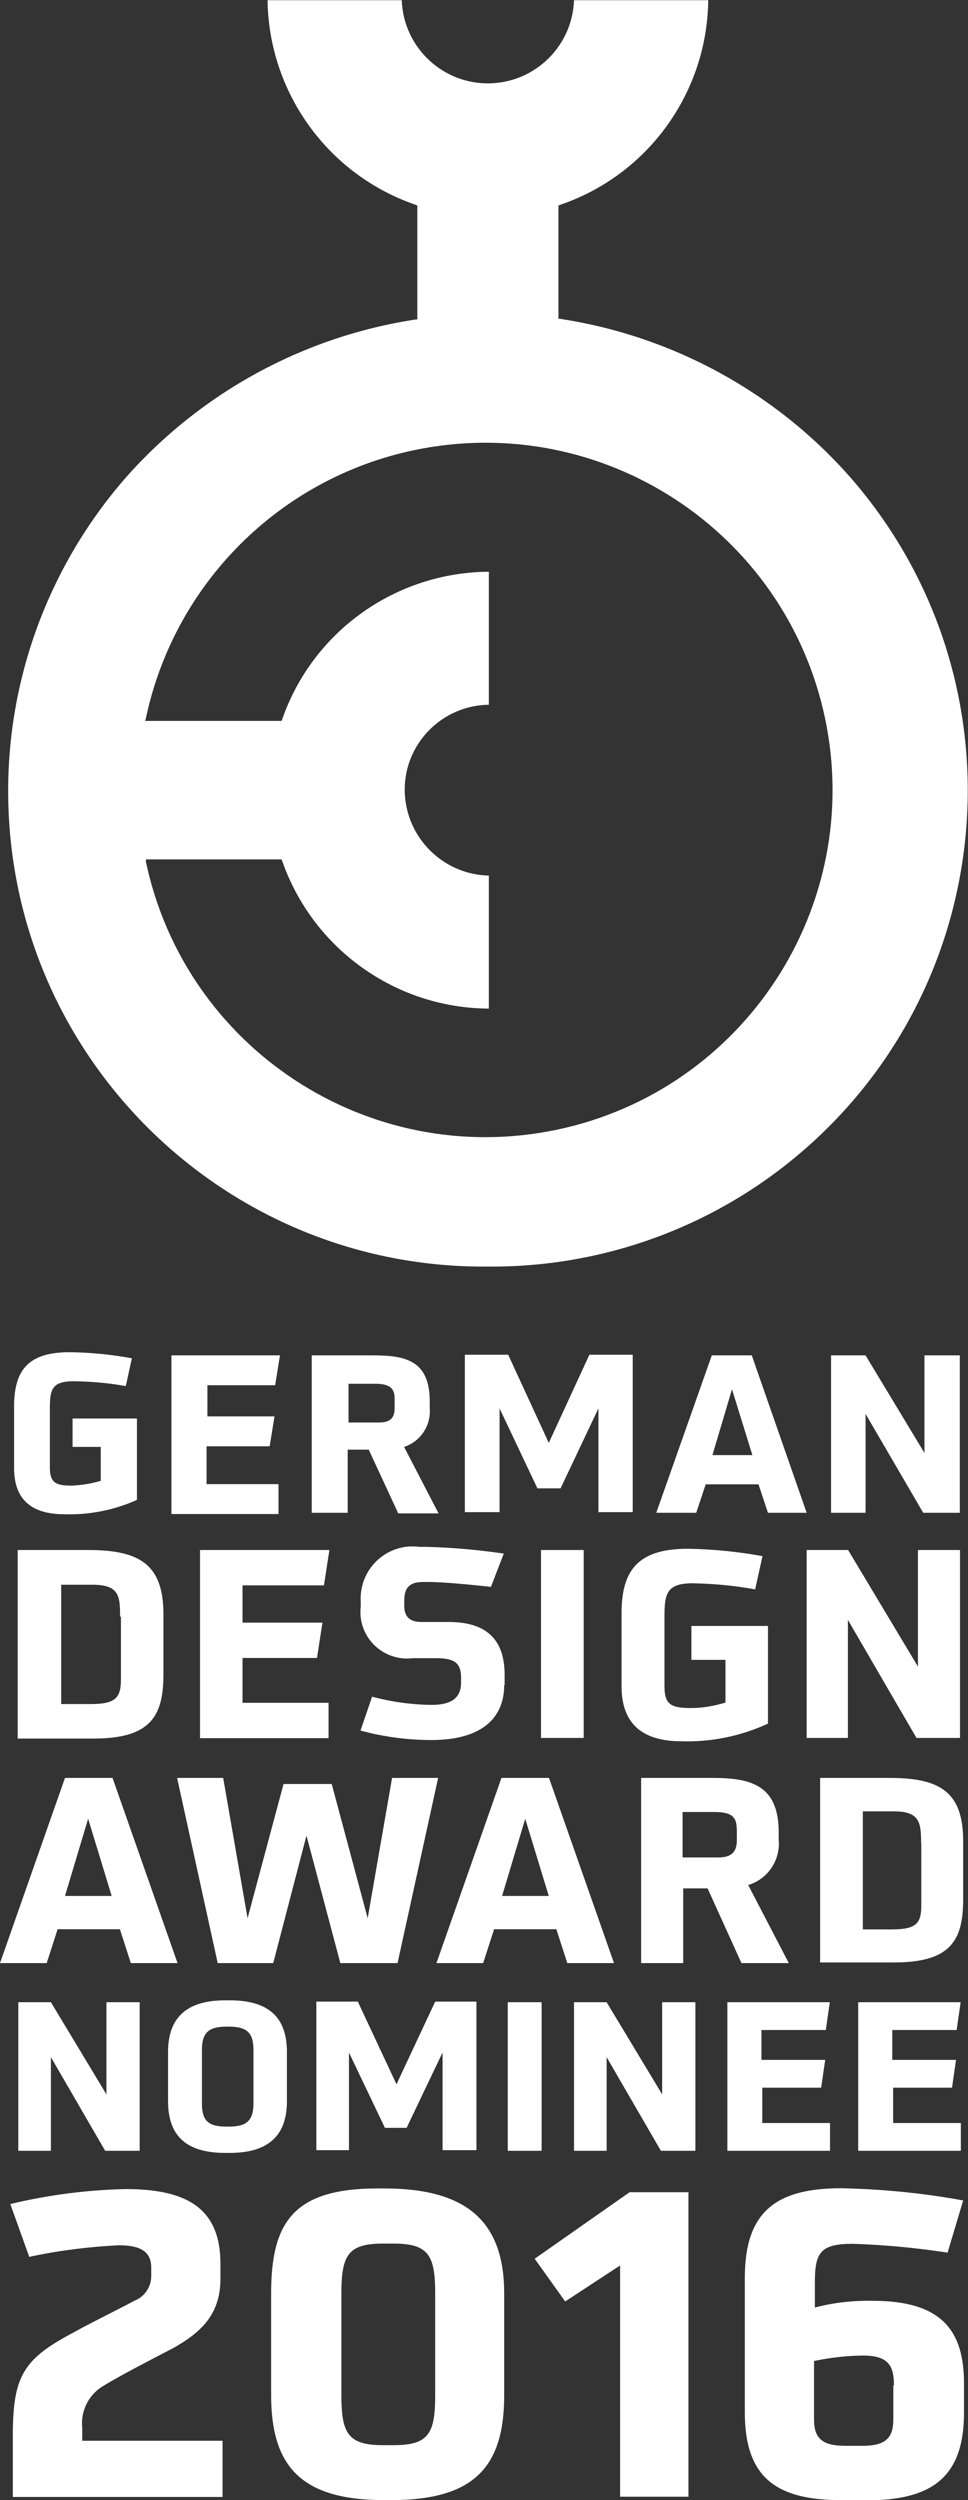
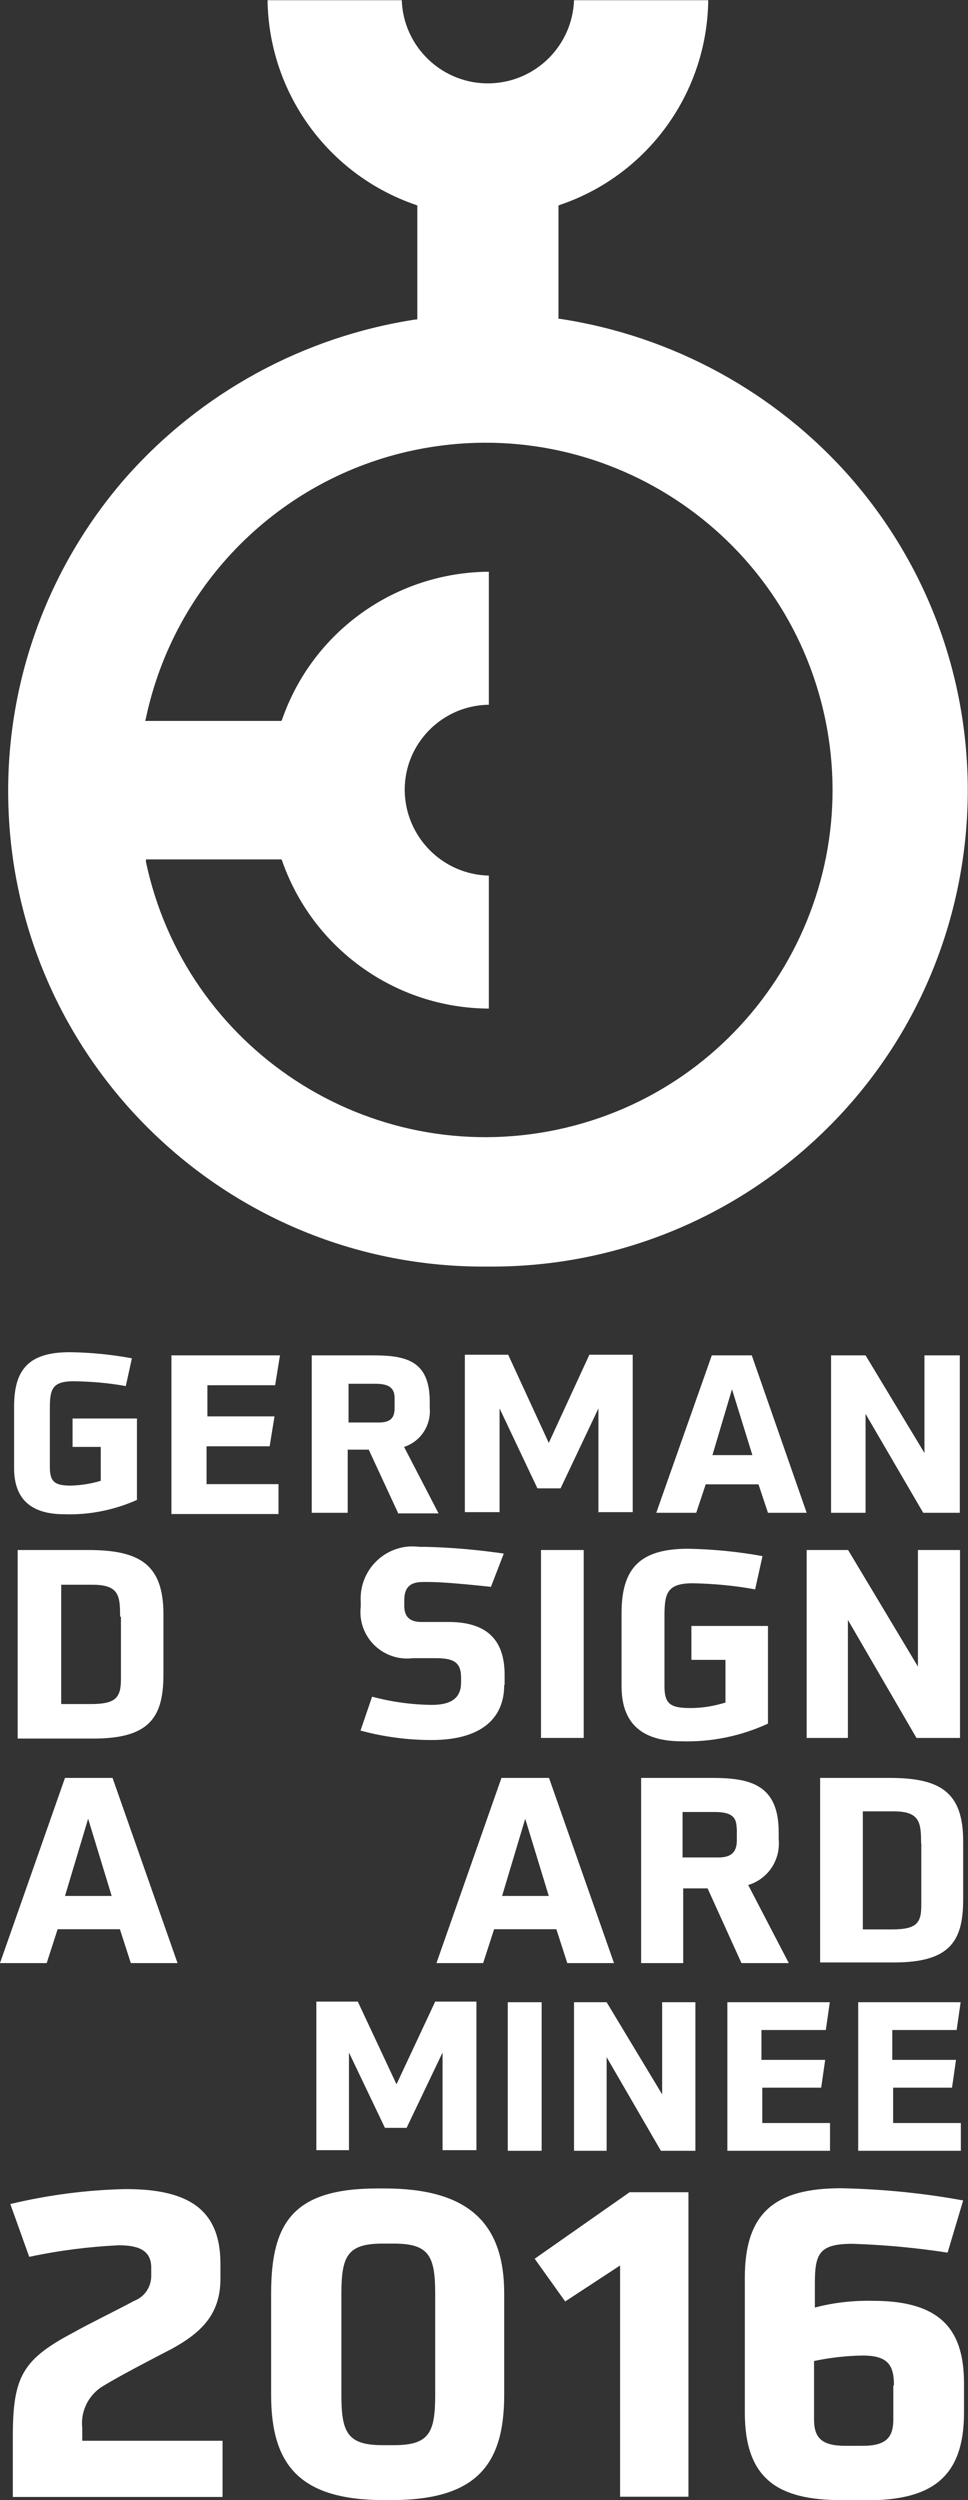
<svg xmlns="http://www.w3.org/2000/svg" id="Ebene_1" data-name="Ebene 1" viewBox="0 0 46.02 118.81">
  <rect x="0" y="0" width="46.02" height="118.81" fill="#333333" stroke="none" />
  <defs>
    <style>
      .cls-1 {
        fill: #fff;
        stroke-width: 0px;
      }
    </style>
  </defs>
  <g id="Gruppe_180" data-name="Gruppe 180">
    <path id="Pfad_193" data-name="Pfad 193" class="cls-1" d="m4.8,68.76h-1.35v-1.35h3.06v3.87c-1.08.48-2.26.72-3.45.68-1.22,0-2.39-.42-2.39-2.19v-2.93c0-1.77.71-2.58,2.64-2.58.99.01,1.99.11,2.96.29l-.29,1.32c-.82-.15-1.65-.22-2.48-.23-1.03,0-1.13.39-1.13,1.29v2.8c0,.74.29.87,1.03.87.47-.02.94-.09,1.39-.23v-1.61Z" />
    <path id="Pfad_194" data-name="Pfad 194" class="cls-1" d="m8.15,71.89v-7.48h5.16l-.23,1.42h-3.22v1.48h3.19l-.23,1.42h-3v1.8h3.42v1.42h-5.09v-.06Z" />
    <path id="Pfad_195" data-name="Pfad 195" class="cls-1" d="m18.92,71.89l-1.39-3h-1v3h-1.71v-7.48h2.9c1.55,0,2.71.23,2.71,2.19v.32c.07.82-.44,1.59-1.22,1.84l1.64,3.16h-1.93v-.03Zm-.16-5.45c0-.45-.23-.68-.9-.68h-1.29v1.84h1.45c.55,0,.74-.23.74-.68v-.48Z" />
    <path id="Pfad_196" data-name="Pfad 196" class="cls-1" d="m28.45,71.89v-4.96l-1.8,3.8h-1.1l-1.8-3.8v4.93h-1.65v-7.48h2.06l1.93,4.19,1.93-4.19h2.06v7.48h-1.64v.03Z" />
    <path id="Pfad_197" data-name="Pfad 197" class="cls-1" d="m36.51,71.89l-.45-1.35h-2.51l-.45,1.35h-1.9l2.64-7.48h1.9l2.61,7.48h-1.84Zm-1.71-5.87l-.93,3.13h1.9l-.97-3.13Z" />
    <path id="Pfad_198" data-name="Pfad 198" class="cls-1" d="m43.89,71.89l-2.74-4.7v4.7h-1.64v-7.48h1.64l2.8,4.64v-4.64h1.68v7.48h-1.74Z" />
  </g>
  <g id="Gruppe_181" data-name="Gruppe 181">
    <path id="Pfad_199" data-name="Pfad 199" class="cls-1" d="m.84,82.59v-8.93h3.35c2.45,0,3.58.68,3.58,3.06v2.84c0,2-.61,3.06-3.32,3.06H.84v-.04Zm4.87-5.77c0-1-.06-1.51-1.32-1.51h-1.48v5.67h1.42c1.19,0,1.42-.32,1.42-1.19v-2.96h-.03Z" />
-     <path id="Pfad_200" data-name="Pfad 200" class="cls-1" d="m9.51,82.59v-8.93h6.15l-.26,1.68h-3.87v1.77h3.8l-.26,1.68h-3.54v2.13h4.09v1.68h-6.12Z" />
    <path id="Pfad_201" data-name="Pfad 201" class="cls-1" d="m23.97,80.08c0,1.61-1.13,2.61-3.45,2.61-1.14,0-2.28-.15-3.38-.45l.55-1.61c.93.25,1.88.38,2.84.39,1,0,1.39-.39,1.39-1.06v-.23c0-.71-.32-.93-1.19-.93h-1.1c-1.22.15-2.33-.71-2.48-1.93-.02-.17-.02-.35,0-.52v-.23c-.08-1.37.95-2.54,2.32-2.63.16,0,.32,0,.48.02h.29c1.24.03,2.48.14,3.71.32l-.61,1.58c-.93-.1-2.26-.23-2.93-.23h-.32c-.68,0-.87.35-.87.87v.26c0,.45.19.77.81.77h1.29c1.64,0,2.67.68,2.67,2.51v.48h0Z" />
    <path id="Pfad_202" data-name="Pfad 202" class="cls-1" d="m25.72,82.59v-8.93h2.03v8.93h-2.03Z" />
    <path id="Pfad_203" data-name="Pfad 203" class="cls-1" d="m34.48,78.88h-1.61v-1.61h3.64v4.64c-1.28.59-2.68.88-4.09.84-1.45,0-2.87-.48-2.87-2.61v-3.48c0-2.1.84-3.06,3.16-3.06,1.19.02,2.38.14,3.54.35l-.35,1.58c-.98-.18-1.97-.27-2.96-.29-1.23,0-1.35.48-1.35,1.55v3.35c0,.87.32,1.03,1.26,1.03.56,0,1.11-.1,1.64-.26v-2.03Z" />
    <path id="Pfad_204" data-name="Pfad 204" class="cls-1" d="m43.57,82.59l-3.26-5.61v5.61h-1.96v-8.93h1.97l3.32,5.54v-5.54h2v8.93h-2.07Z" />
  </g>
  <g id="Gruppe_182" data-name="Gruppe 182">
    <path id="Pfad_205" data-name="Pfad 205" class="cls-1" d="m6.22,93.29l-.52-1.61h-2.96l-.52,1.61H0l3.09-8.8h2.26l3.09,8.8h-2.22Zm-2.03-6.86l-1.1,3.67h2.22l-1.12-3.67Z" />
-     <path id="Pfad_206" data-name="Pfad 206" class="cls-1" d="m16.18,93.29l-1.61-6.06-1.58,6.06h-2.64l-1.93-8.8h2.19l1.16,6.67,1.71-6.38h2.29l1.71,6.38,1.16-6.67h2.19l-1.93,8.8h-2.71Z" />
    <path id="Pfad_207" data-name="Pfad 207" class="cls-1" d="m26.97,93.29l-.52-1.61h-2.96l-.52,1.61h-2.22l3.09-8.8h2.26l3.09,8.8h-2.22Zm-2-6.86l-1.1,3.67h2.22l-1.12-3.67Z" />
    <path id="Pfad_208" data-name="Pfad 208" class="cls-1" d="m35.25,93.29l-1.61-3.55h-1.16v3.55h-2v-8.8h3.35c1.8,0,3.19.29,3.19,2.58v.35c.09.97-.51,1.88-1.45,2.16l1.93,3.71h-2.26Zm-.23-6.41c0-.55-.26-.77-1.06-.77h-1.51v2.16h1.71c.61,0,.87-.26.87-.81v-.58Z" />
    <path id="Pfad_209" data-name="Pfad 209" class="cls-1" d="m38.99,93.29v-8.8h3.29c2.38,0,3.51.64,3.51,3v2.77c0,1.97-.61,3-3.29,3h-3.51v.03Zm4.8-5.7c0-.97-.06-1.51-1.29-1.51h-1.48v5.61h1.39c1.19,0,1.39-.32,1.39-1.16v-2.93Z" />
  </g>
  <g id="Gruppe_183" data-name="Gruppe 183">
-     <path id="Pfad_210" data-name="Pfad 210" class="cls-1" d="m5,102.21l-2.58-4.45v4.45H.87v-7.06h1.55l2.64,4.38v-4.38h1.58v7.06h-1.64Z" />
-     <path id="Pfad_211" data-name="Pfad 211" class="cls-1" d="m10.7,102.31c-1.84,0-2.71-.81-2.71-2.45v-2.35c0-1.64.9-2.45,2.71-2.45h.23c1.84,0,2.71.81,2.71,2.45v2.35c0,1.64-.9,2.45-2.71,2.45h-.23Zm1.35-4.9c0-.81-.32-1.1-1.16-1.1h-.13c-.84,0-1.16.29-1.16,1.1v2.55c0,.84.32,1.1,1.16,1.1h.13c.84,0,1.16-.29,1.16-1.1v-2.55Z" />
    <path id="Pfad_212" data-name="Pfad 212" class="cls-1" d="m21.04,102.21v-4.67l-1.71,3.58h-1.03l-1.71-3.58v4.64h-1.55v-7.06h1.97l1.84,3.93,1.84-3.93h1.96v7.06h-1.61v.03Z" />
    <path id="Pfad_213" data-name="Pfad 213" class="cls-1" d="m24.14,102.21v-7.06h1.61v7.06h-1.61Z" />
    <path id="Pfad_214" data-name="Pfad 214" class="cls-1" d="m31.42,102.21l-2.58-4.45v4.45h-1.55v-7.06h1.55l2.64,4.38v-4.38h1.58v7.06h-1.64Z" />
    <path id="Pfad_215" data-name="Pfad 215" class="cls-1" d="m34.58,102.21v-7.06h4.87l-.19,1.32h-3.06v1.42h3.03l-.19,1.32h-2.8v1.68h3.22v1.32h-4.87Z" />
    <path id="Pfad_216" data-name="Pfad 216" class="cls-1" d="m40.8,102.21v-7.06h4.87l-.19,1.32h-3.06v1.42h3.03l-.19,1.32h-2.8v1.68h3.22v1.32h-4.87Z" />
  </g>
  <g id="Gruppe_184" data-name="Gruppe 184">
    <path id="Pfad_217" data-name="Pfad 217" class="cls-1" d="m.61,118.65v-2.87c0-2.87.48-3.67,2.93-4.96.61-.35,2.26-1.16,2.84-1.48.48-.18.8-.64.81-1.16v-.42c0-.84-.64-1.06-1.55-1.06-1.43.07-2.85.25-4.25.55l-.9-2.51c1.8-.43,3.63-.67,5.48-.71,2.9,0,4.51.9,4.51,3.55v.71c0,1.68-.9,2.55-2.29,3.32-.68.35-2.55,1.32-3.22,1.74-.73.4-1.15,1.2-1.06,2.03v.61h6.67v2.67H.61Z" />
    <path id="Pfad_218" data-name="Pfad 218" class="cls-1" d="m18.27,118.81c-3.96,0-5.38-1.61-5.38-4.99v-4.83c0-3.38,1.06-4.99,5.06-4.99h.32c3.96,0,5.7,1.61,5.7,4.99v4.83c0,3.38-1.39,4.99-5.38,4.99h-.32Zm2.42-9.8c0-1.8-.29-2.39-1.97-2.39h-.52c-1.68,0-1.97.58-1.97,2.39v4.8c0,1.8.29,2.39,1.97,2.39h.52c1.68,0,1.97-.58,1.97-2.39v-4.8Z" />
    <path id="Pfad_219" data-name="Pfad 219" class="cls-1" d="m29.48,118.65v-10.99l-2.61,1.71-1.45-2.03,4.51-3.16h2.8v14.47h-3.25Z" />
    <path id="Pfad_220" data-name="Pfad 220" class="cls-1" d="m39.99,118.81c-3,0-4.58-1-4.58-4.16v-6.41c0-3.13,1.48-4.25,4.58-4.25,1.95.04,3.89.23,5.8.58l-.74,2.48c-1.49-.23-3-.37-4.51-.42-1.58,0-1.8.45-1.8,1.87v1.16c.9-.24,1.84-.34,2.77-.32,3.32,0,4.32,1.48,4.32,3.93v1.39c0,3.16-1.64,4.16-4.64,4.16h-1.2Zm2.51-5.45c0-.93-.26-1.42-1.48-1.42-.78.01-1.56.1-2.32.26v2.77c0,.87.35,1.26,1.48,1.26h.84c1.13,0,1.45-.42,1.45-1.26v-1.61h.03Z" />
  </g>
  <path id="Pfad_221" data-name="Pfad 221" class="cls-1" d="m23.23,60.19c-12.49.13-22.72-9.89-22.84-22.37-.06-5.55,1.93-10.92,5.57-15.1,3.58-4.06,8.47-6.73,13.82-7.54h.06v-5.41l-.06-.03c-4.17-1.42-7-5.32-7.06-9.73h6.38c.08,2.26,1.98,4.03,4.24,3.95,2.15-.08,3.87-1.8,3.95-3.95h6.38c-.05,4.41-2.88,8.32-7.06,9.73l-.06.03v5.38h.06c5.35.81,10.25,3.48,13.82,7.54,8.22,9.42,7.24,23.72-2.18,31.93-4.16,3.63-9.5,5.61-15.02,5.57ZM6.93,40.92c1.87,8.92,10.61,14.63,19.53,12.77,8.92-1.87,14.63-10.61,12.77-19.53-1.87-8.92-10.61-14.63-19.53-12.77-6.41,1.34-11.42,6.35-12.77,12.77l-.03.1h6.48l.03-.06c1.45-4.19,5.39-7,9.83-7.03v6.32c-2.22.03-4.01,1.84-4,4.06.02,2.21,1.79,4.01,4,4.06v6.32c-4.43-.02-8.37-2.84-9.83-7.03l-.03-.06h-6.44v.09Z" />
</svg>